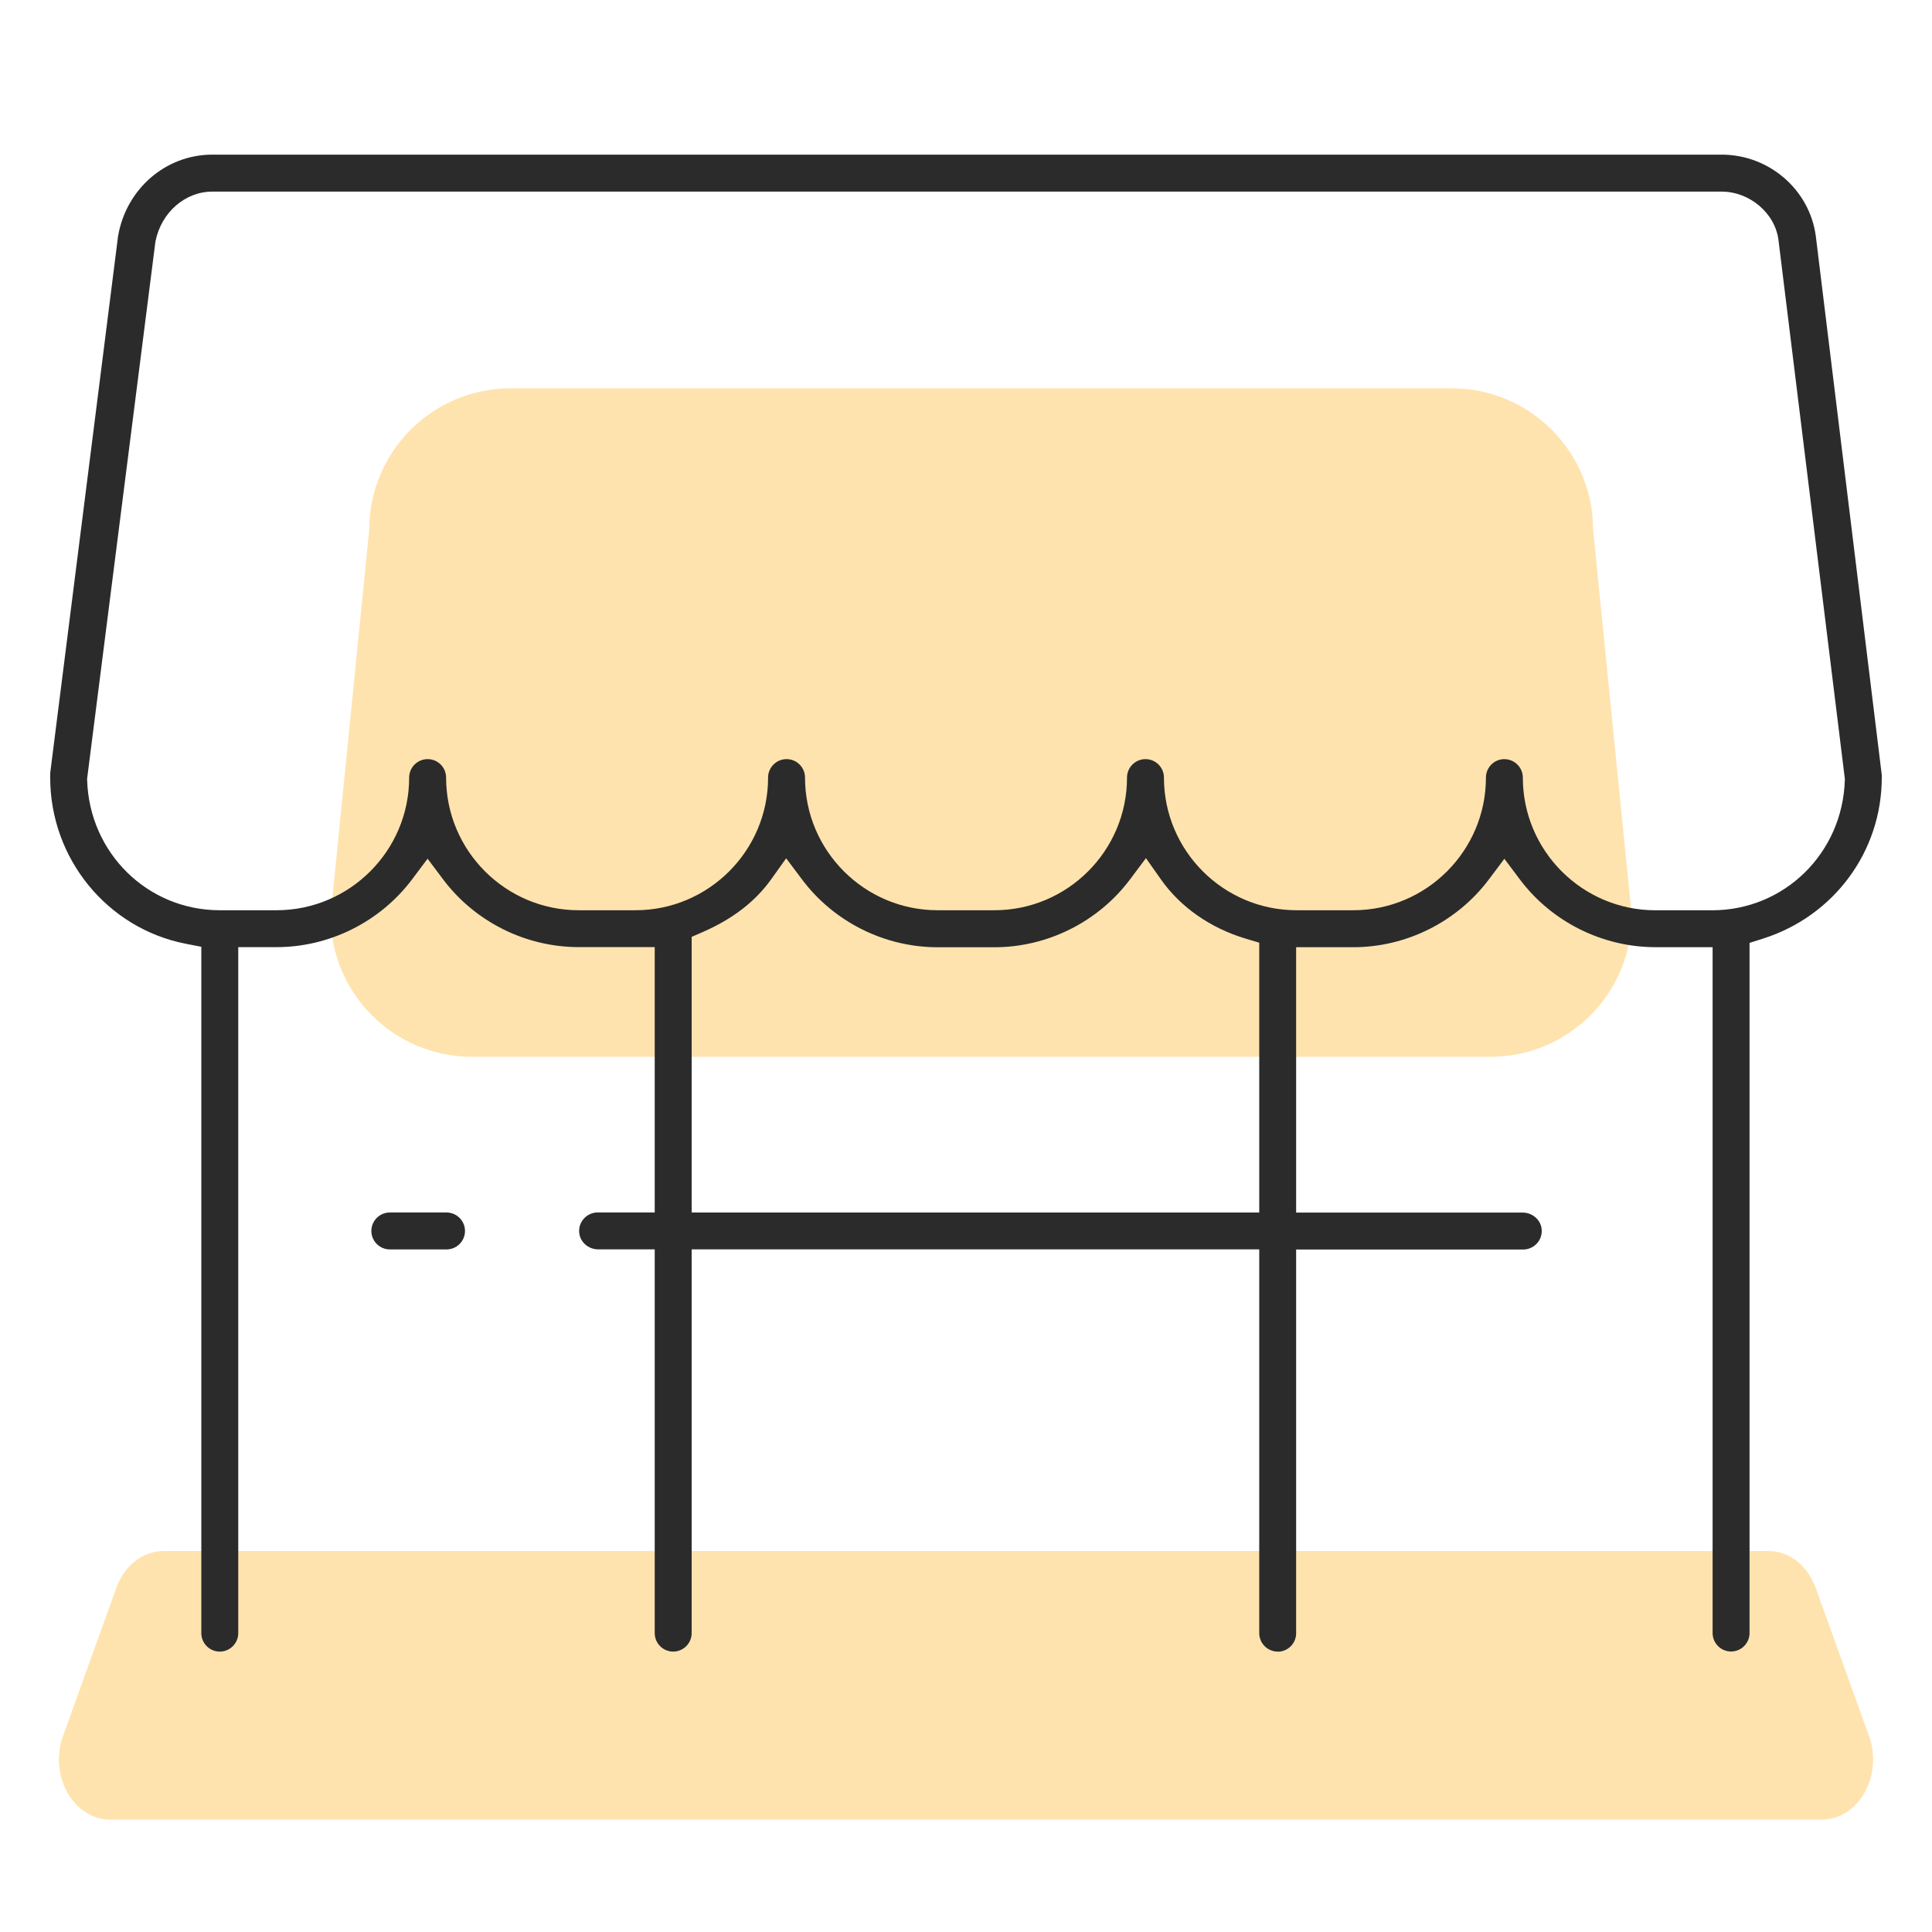
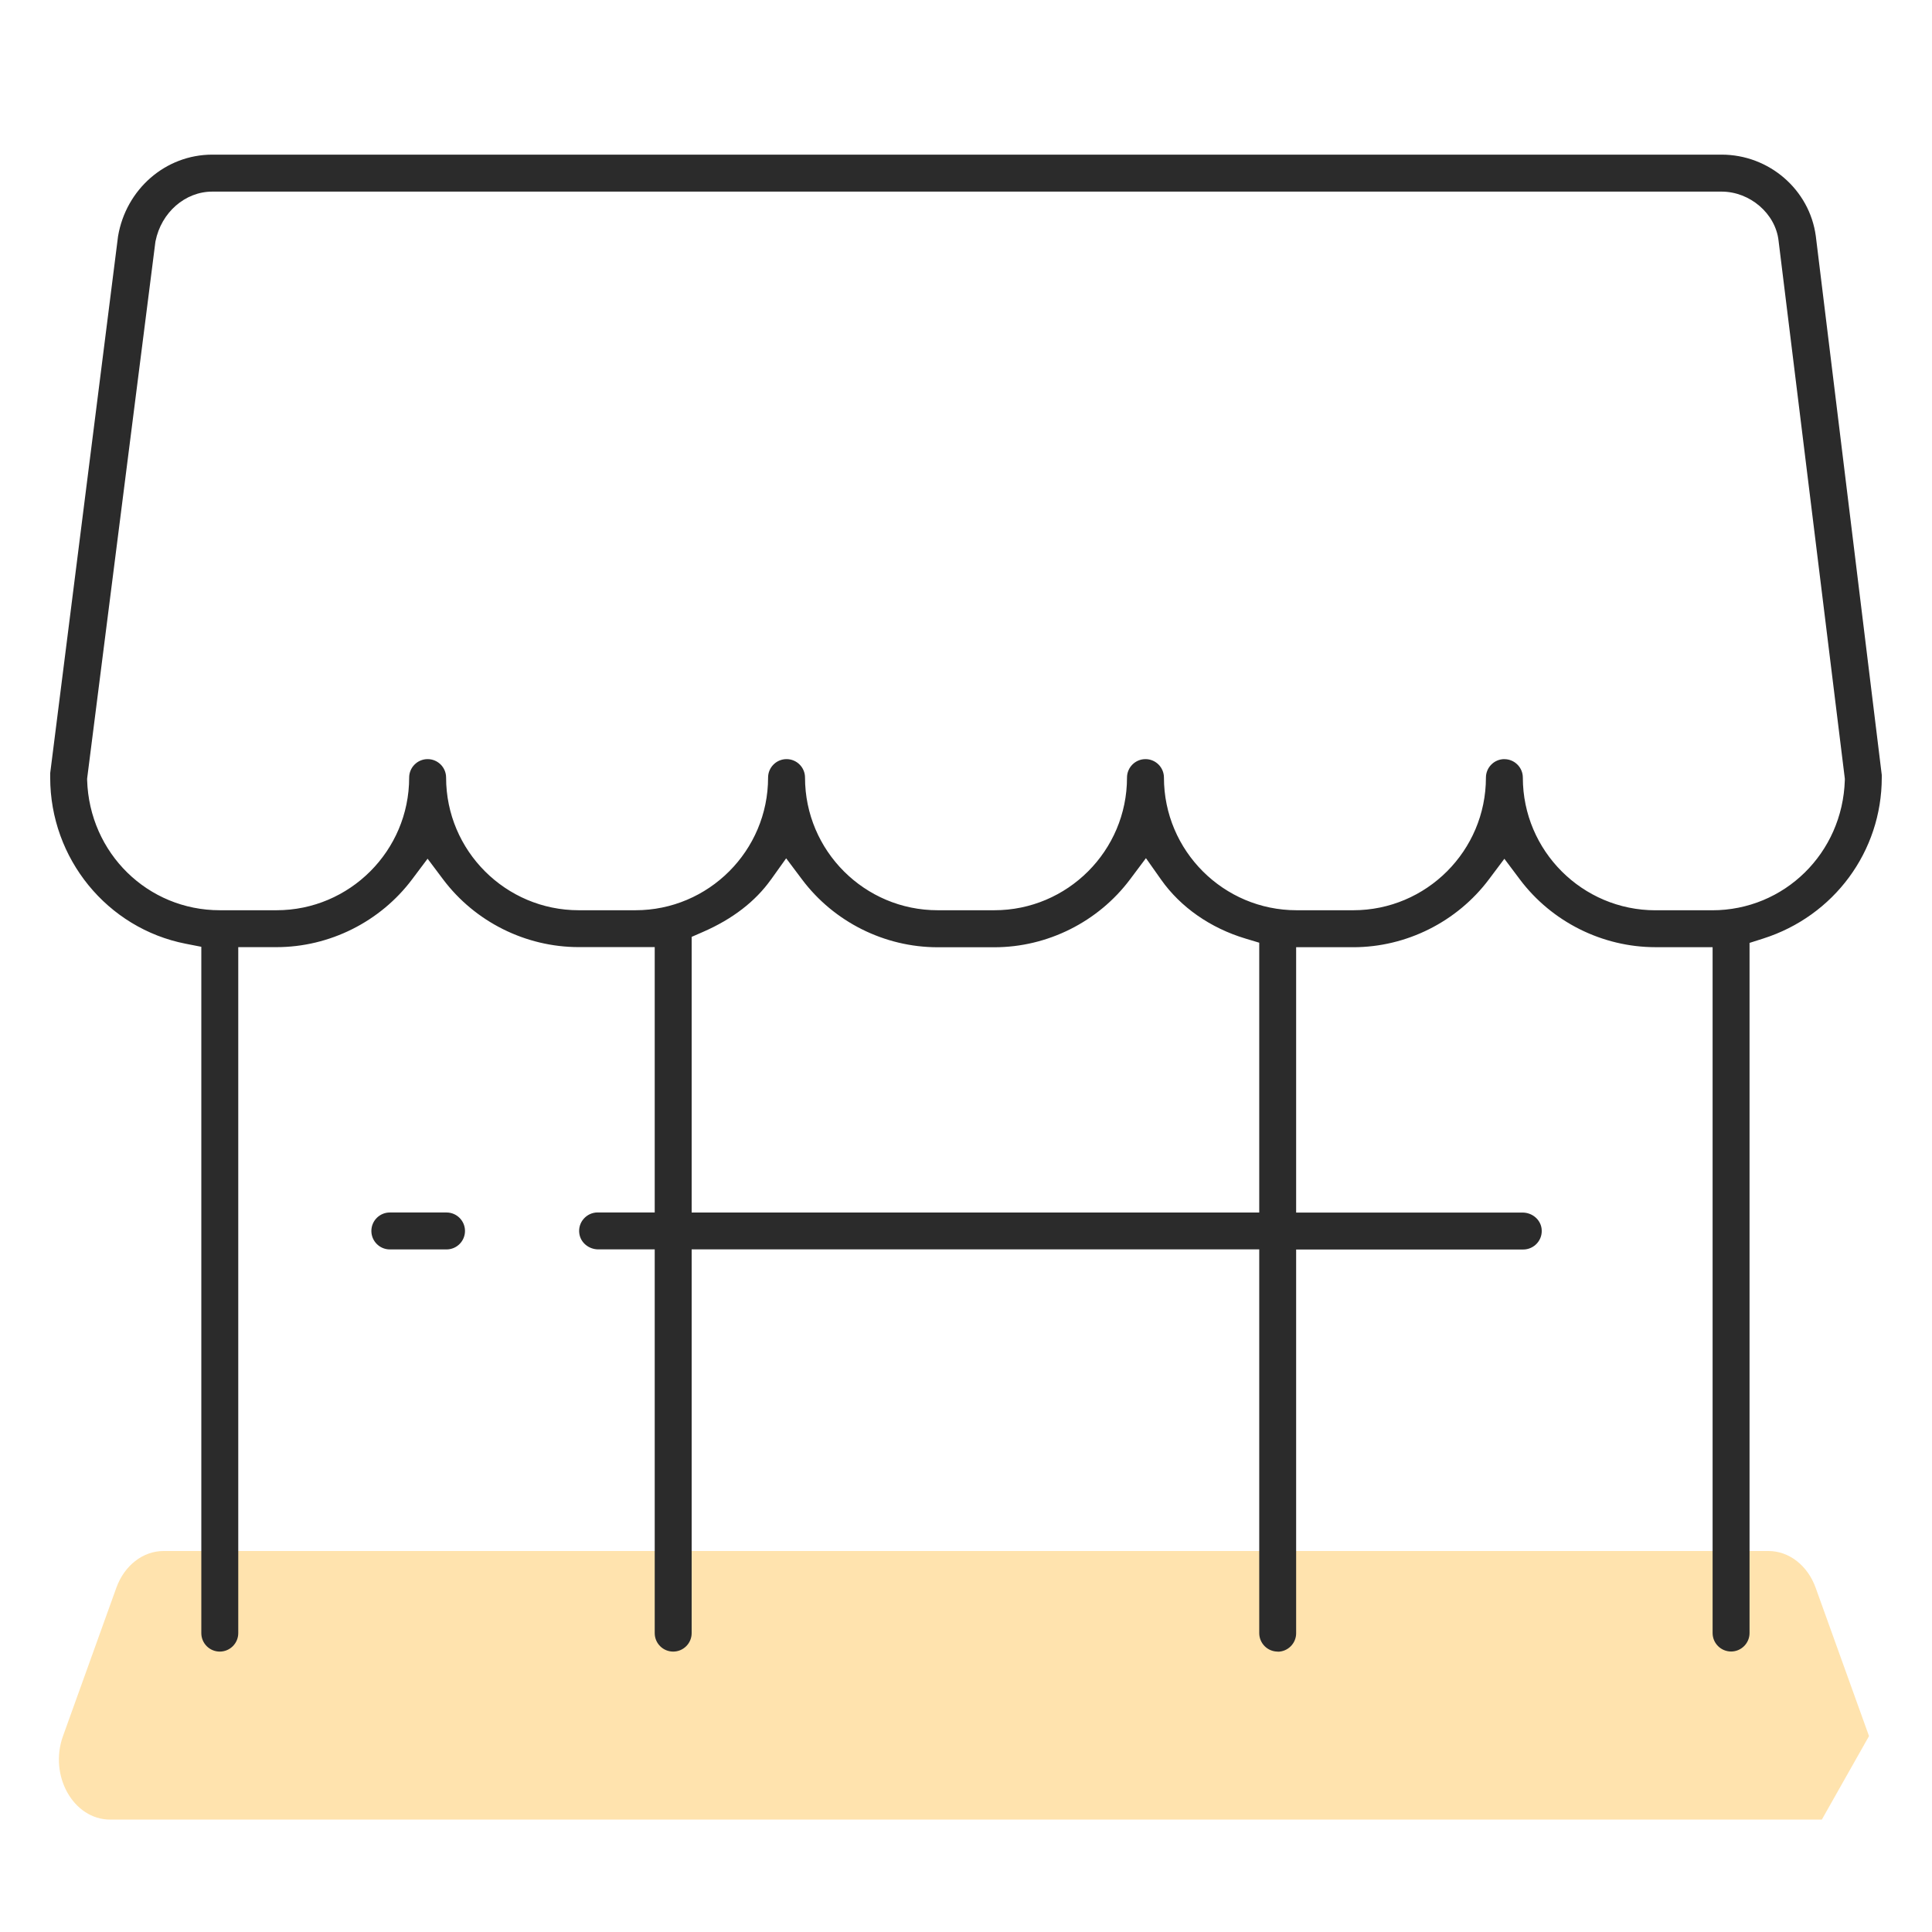
<svg xmlns="http://www.w3.org/2000/svg" id="Layer_1" viewBox="0 0 500 500">
  <defs>
    <style>.cls-1{fill:#2b2b2b;}.cls-2{fill:#ffe3ae;}</style>
  </defs>
-   <path class="cls-2" d="M471.49,470.91H28.51c-9.49,0-15.9-11.35-12.21-21.61l13.81-38.39c2.07-5.76,6.88-9.51,12.21-9.51H457.68c5.33,0,10.14,3.75,12.21,9.51l13.81,38.39c3.69,10.26-2.73,21.61-12.21,21.61Z" />
-   <path class="cls-2" d="M385.73,273.5H122.13c-20.2,0-36.57-16.37-36.57-36.57l10-99.86c0-20.2,16.37-36.57,36.57-36.57h243.59c20.2,0,36.57,16.37,36.57,36.57l10,99.86c0,20.2-16.37,36.57-36.57,36.57Z" />
+   <path class="cls-2" d="M471.49,470.91H28.51c-9.49,0-15.9-11.35-12.21-21.61l13.81-38.39c2.07-5.76,6.88-9.51,12.21-9.51H457.68c5.33,0,10.14,3.75,12.21,9.51l13.81,38.39Z" />
  <g>
    <path class="cls-1" d="M330.67,427.43c-2.63,0-4.78-2.14-4.78-4.78v-99.31H179v99.31c0,2.63-2.14,4.78-4.78,4.78s-4.78-2.14-4.78-4.78v-99.31h-14.58c-2.51,0-4.64-1.78-4.94-4.15-.18-1.39,.23-2.74,1.15-3.78,.91-1.03,2.22-1.63,3.59-1.63h14.78v-68.67h-19.67c-13.74,0-26.87-6.56-35.11-17.55l-4-5.33-4,5.33c-8.25,10.99-21.37,17.56-35.11,17.56h-9.89v177.53c0,2.63-2.14,4.78-4.78,4.78s-4.78-2.14-4.78-4.78V245.03l-4.04-.79c-20.32-3.98-35.07-22.06-35.07-43v-1.15L30.55,61.15c2.07-12.23,12.33-21.13,24.38-21.13H445.55c12.29,0,22.77,9.06,24.38,21.08l17.07,139.46v.67c0,19.1-12.35,35.85-30.73,41.68l-3.49,1.11v178.61c0,2.62-2.14,4.77-4.76,4.78-2.65,0-4.8-2.14-4.8-4.78V245.13h-14.78c-13.74,0-26.87-6.56-35.11-17.55l-4-5.33-4,5.33c-8.25,10.99-21.37,17.56-35.11,17.56h-14.78v68.67h58.58c2.51,0,4.63,1.78,4.94,4.14,.18,1.4-.23,2.74-1.15,3.79-.91,1.03-2.22,1.63-3.59,1.63h-58.78v99.31c0,2.63-2.14,4.78-4.78,4.78ZM199.49,227.67c-4.02,5.63-9.9,10.16-17.49,13.48l-3,1.31v71.34h146.89v-69.83l-3.56-1.07c-9.05-2.71-16.79-8.11-21.8-15.2l-3.96-5.61-4.12,5.5c-8.24,10.99-21.37,17.56-35.11,17.56h-14.67c-13.74,0-26.87-6.56-35.11-17.56l-4.1-5.46-3.97,5.56Zm189.84-31.2c2.63,0,4.78,2.14,4.78,4.78,0,18.93,15.4,34.33,34.33,34.33h14.67c18.68,0,33.76-14.8,34.33-33.69v-.38l-17.15-139.22c-.78-7-7.39-12.7-14.74-12.7H54.93c-7.02,0-13.19,5.39-14.68,12.82l-.03,.14L22.55,201.49v.39c.58,18.89,15.66,33.69,34.34,33.69h14.67c18.93,0,34.33-15.4,34.33-34.33,0-2.63,2.14-4.78,4.78-4.78s4.78,2.14,4.78,4.78c0,18.93,15.4,34.33,34.33,34.33h14.67c18.93,0,34.33-15.4,34.33-34.33,0-2.63,2.14-4.78,4.78-4.78s4.78,2.14,4.78,4.78c0,18.93,15.4,34.33,34.33,34.33h14.67c18.93,0,34.33-15.4,34.33-34.33,0-2.63,2.14-4.78,4.78-4.78s4.78,2.14,4.78,4.78c0,18.93,15.4,34.33,34.33,34.33h14.67c18.93,0,34.33-15.4,34.33-34.33,0-2.63,2.14-4.78,4.78-4.78Z" />
    <path class="cls-1" d="M100.89,323.35c-2.63,0-4.78-2.14-4.78-4.78s2.14-4.78,4.78-4.78h14.67c2.63,0,4.78,2.14,4.78,4.78s-2.14,4.78-4.78,4.78h-14.67Z" />
  </g>
</svg>